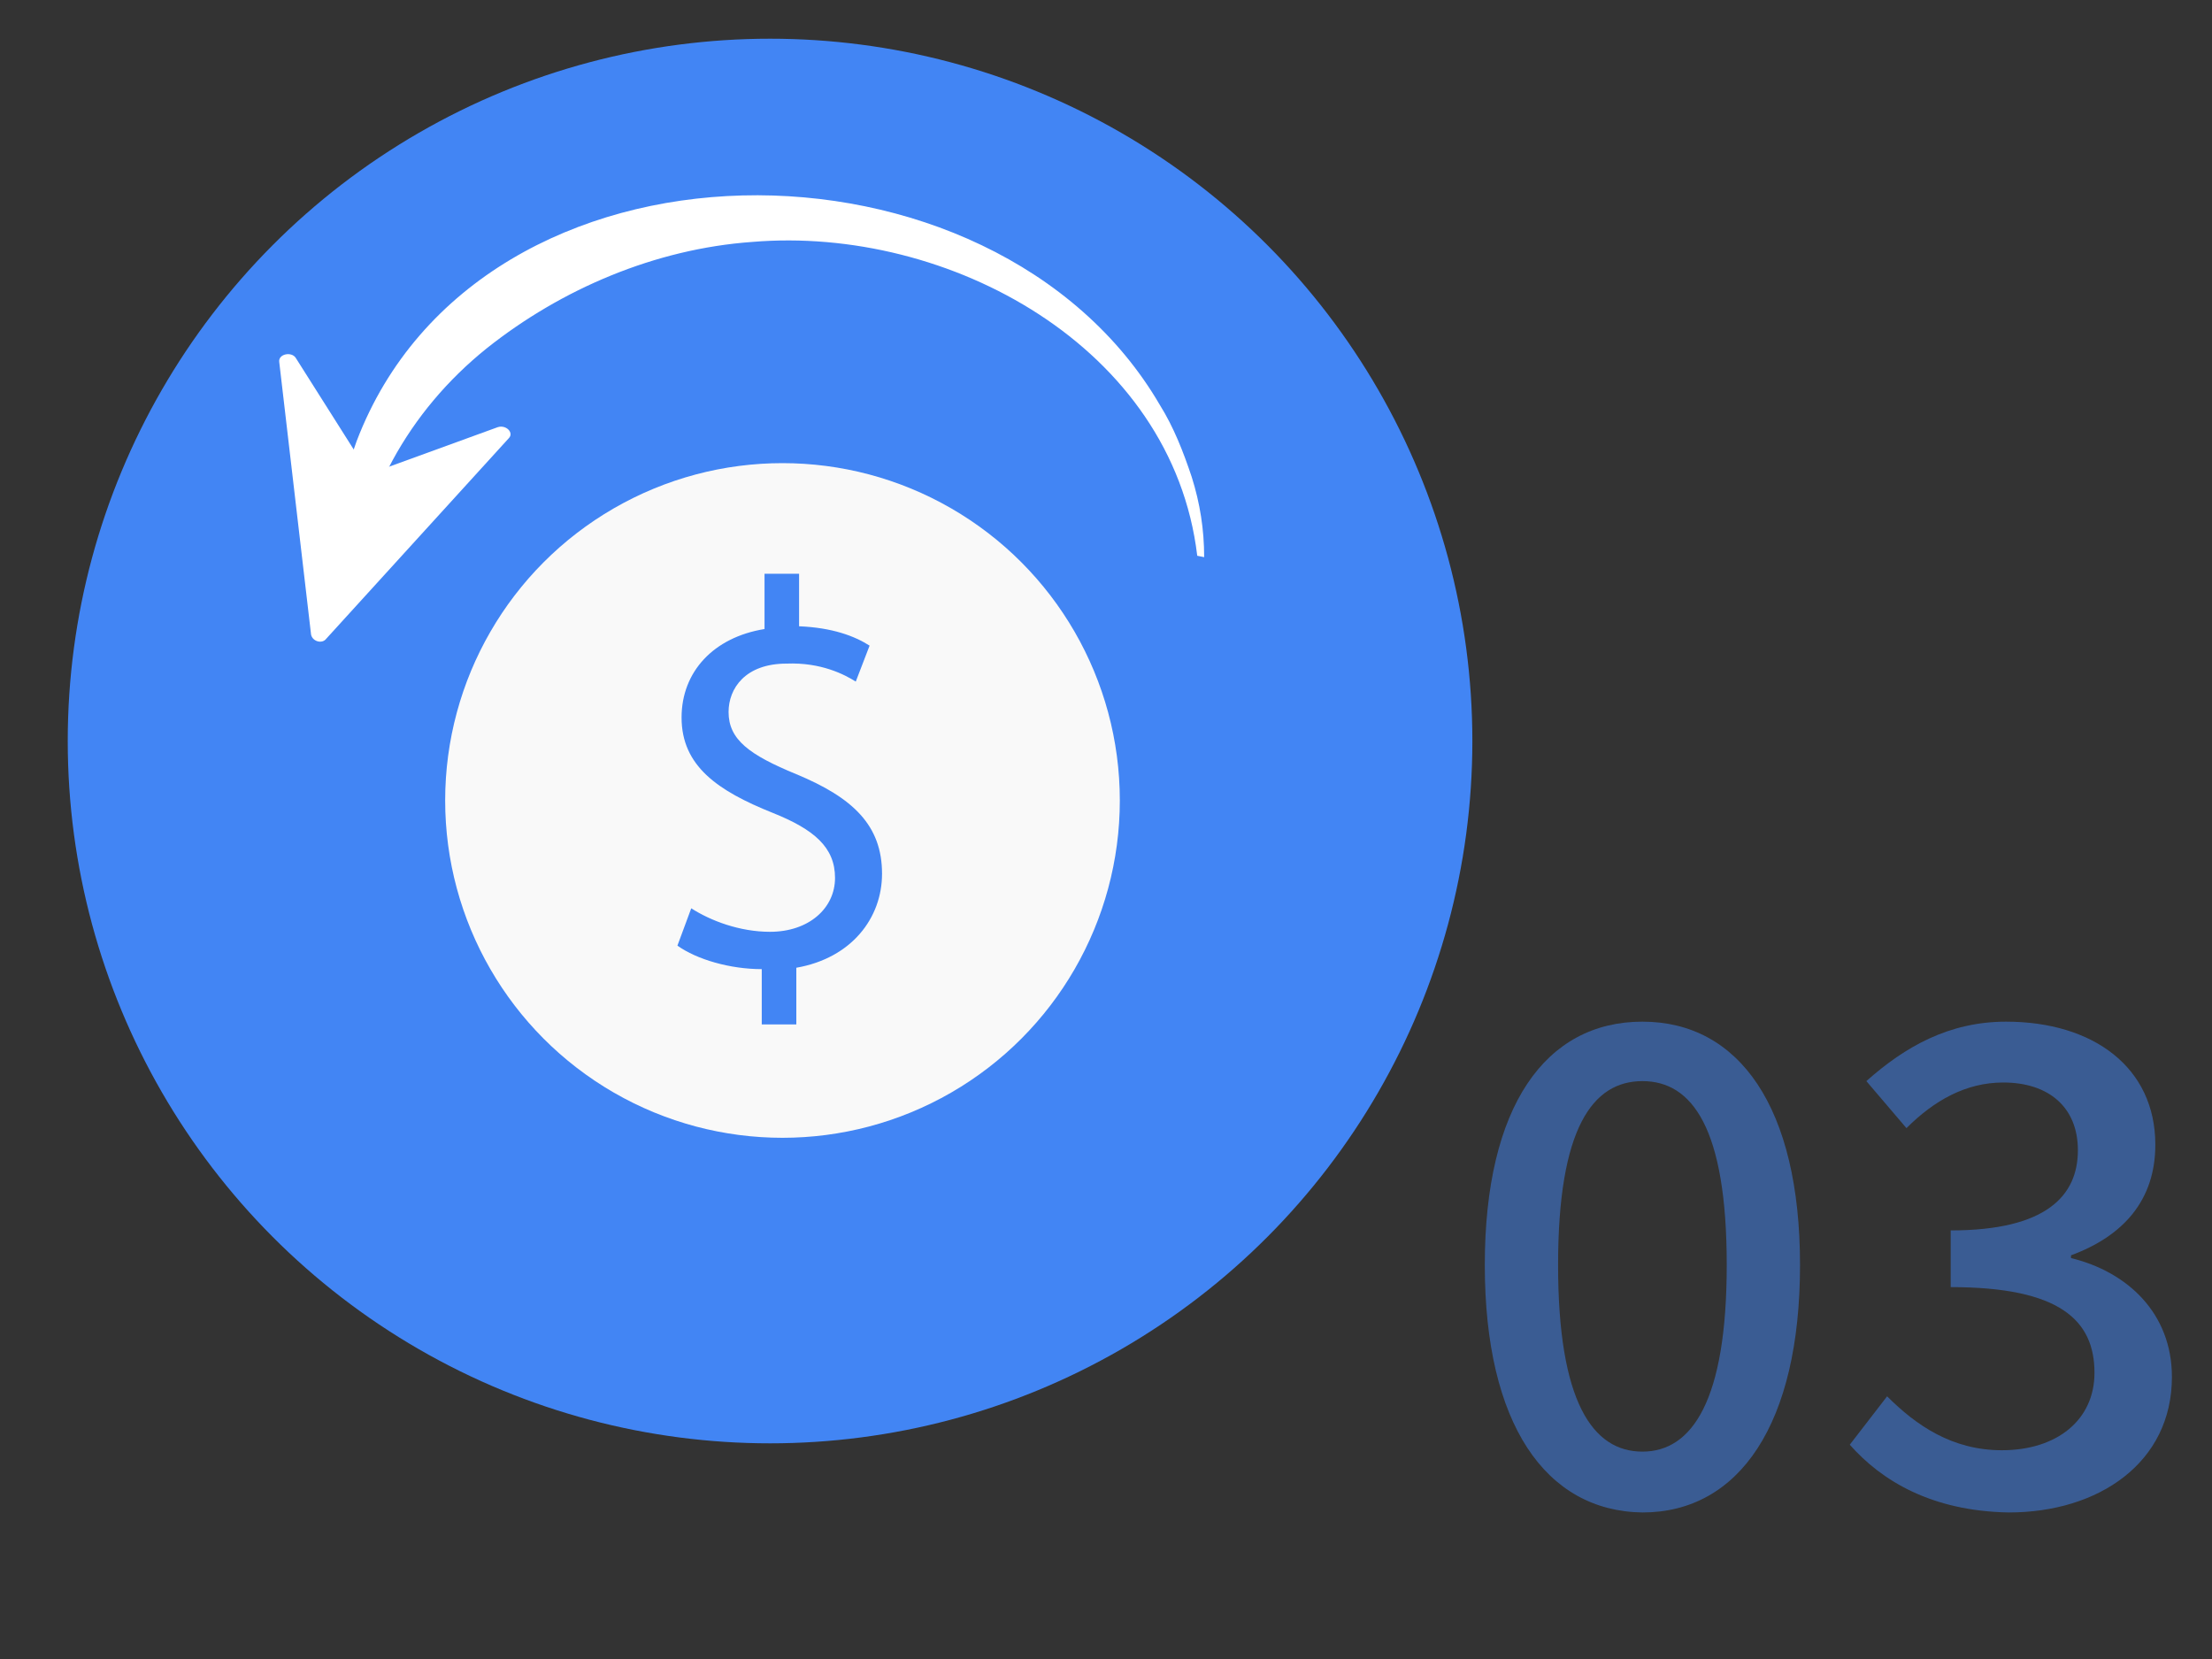
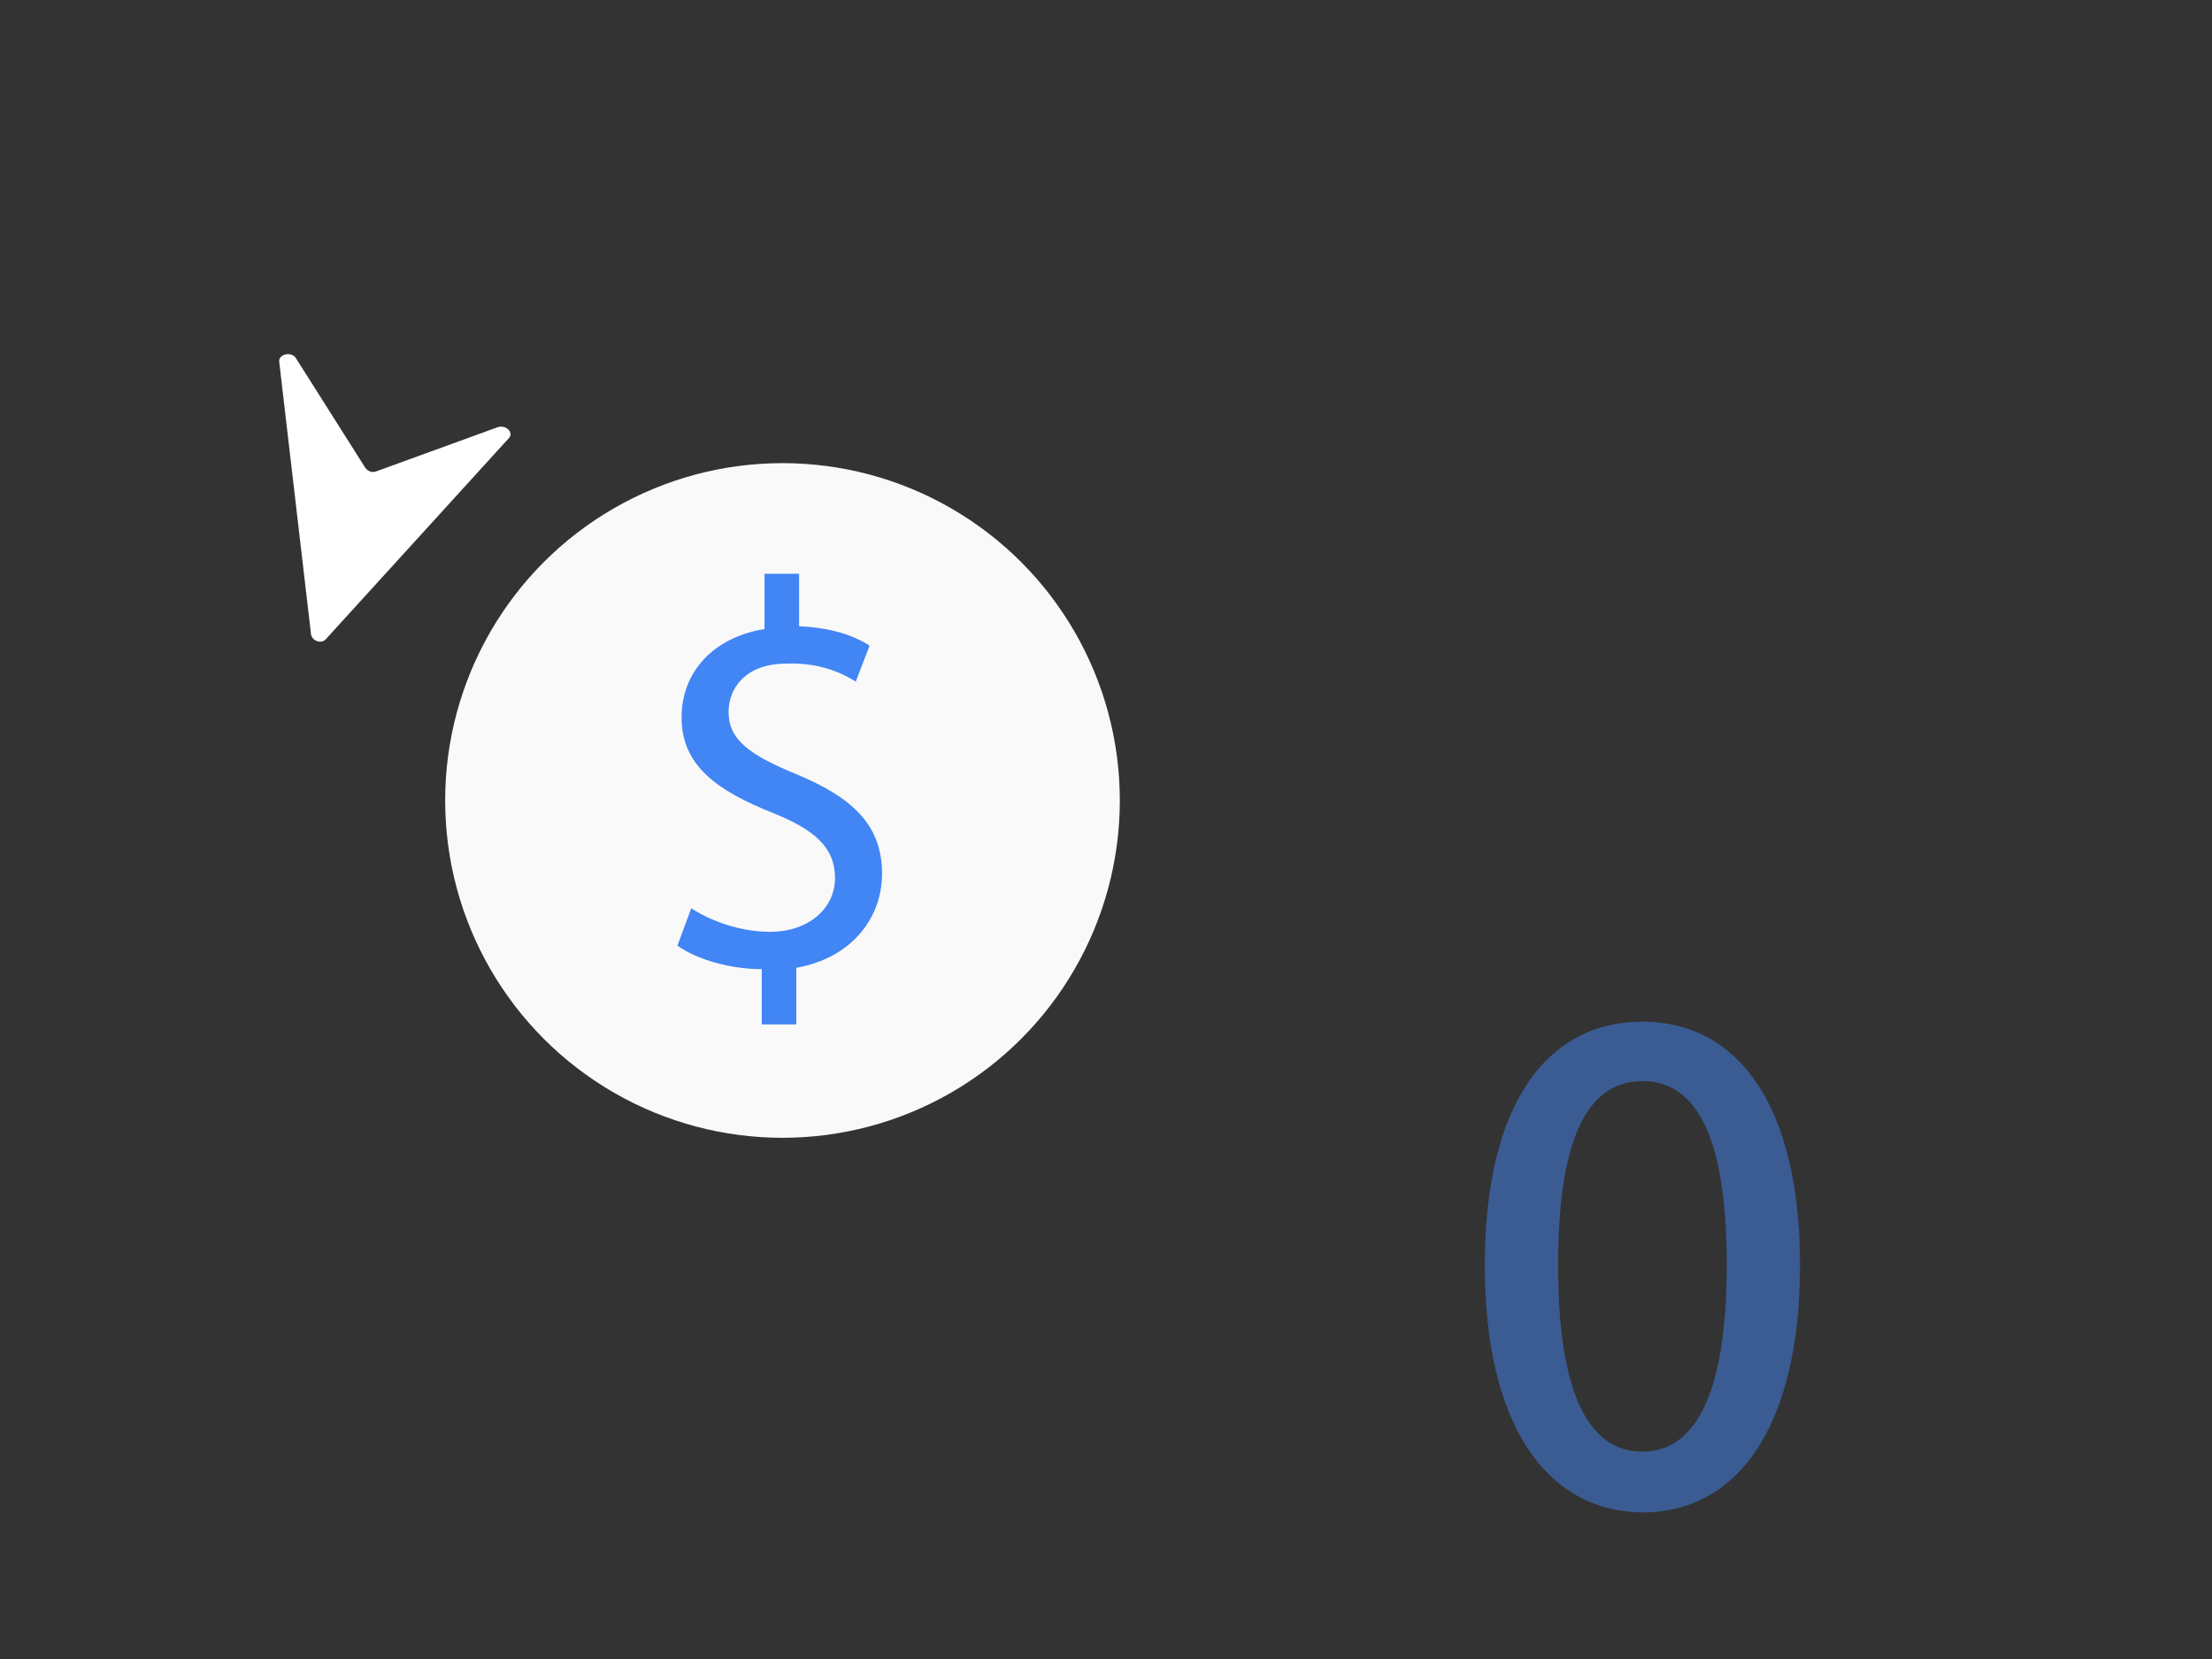
<svg xmlns="http://www.w3.org/2000/svg" version="1.1" id="圖層_1" x="0px" y="0px" viewBox="0 0 160 120" style="enable-background:new 0 0 160 120;" xml:space="preserve">
  <rect x="0" y="0" width="160" height="120" fill="#333333" stroke="none" />
  <style type="text/css">
	.st0{fill:#4285F4;}
	.st1{fill:#F9F9F9;}
	.st2{fill:#FFFFFF;}
	.st3{opacity:0.5;enable-background:new    ;}
	.st4{enable-background:new    ;}
	.st5{fill:none;}
</style>
  <g id="b">
-     <circle class="st0" cx="55.7" cy="53.6" r="50.8" />
-   </g>
+     </g>
  <g id="c">
    <circle class="st1" cx="56.6" cy="57.9" r="24.4" />
    <path class="st0" d="M55.1,74.1v-4c-2.3,0-4.7-0.7-6.1-1.7l1-2.7c1.4,0.9,3.5,1.7,5.7,1.7c2.8,0,4.7-1.7,4.7-3.9   c0-2.2-1.5-3.5-4.5-4.7c-4-1.6-6.6-3.4-6.6-6.9c0-3.3,2.3-5.8,6-6.4v-4h2.5v3.8c2.4,0.1,4,0.7,5.1,1.4l-1,2.6   c-0.8-0.5-2.5-1.4-5-1.3c-3,0-4.2,1.8-4.2,3.5c0,2,1.5,3.1,4.9,4.5c4.1,1.7,6.2,3.7,6.2,7.2c0,3.2-2.2,6.1-6.2,6.8v4.1H55.1   L55.1,74.1L55.1,74.1z" />
    <g>
      <path class="st2" d="M26.4,33.8l-5-7.9c-0.3-0.5-1.3-0.3-1.2,0.3l2.3,19.7c0.1,0.5,0.8,0.7,1.1,0.3l13.2-14.5    c0.4-0.4-0.2-1-0.8-0.8l-8.8,3.2C26.9,34.2,26.6,34.1,26.4,33.8L26.4,33.8L26.4,33.8z" />
-       <path class="st2" d="M86.6,40.2c-1.8-15.1-18-23.9-32.2-22.7c-7,0.5-13.8,3.4-19.2,7.7c-5.6,4.5-9.3,11-9.8,18.4H25    c-1-3.8-0.6-7.9,0.8-11.7c8.9-23.3,46.1-23.2,58.1-2.6c1,1.6,1.7,3.4,2.3,5.2c0.6,1.9,0.9,3.8,0.9,5.8L86.6,40.2L86.6,40.2    L86.6,40.2L86.6,40.2z" />
    </g>
    <g class="st3">
      <path class="st0" d="M107.4,91.5c0-11.5,4.4-17.6,11.4-17.6s11.4,6.2,11.4,17.6c0,11.5-4.4,17.9-11.4,17.9    C111.8,109.3,107.4,103,107.4,91.5z M124.9,91.5c0-9.9-2.5-13.3-6.1-13.3s-6.1,3.4-6.1,13.3s2.5,13.5,6.1,13.5    S124.9,101.3,124.9,91.5z" />
-       <path class="st0" d="M133.8,104.5l2.7-3.5c2.1,2.1,4.7,3.9,8.3,3.9c4,0,6.7-2.2,6.7-5.6c0-3.8-2.5-6.2-10.4-6.2V89    c6.9,0,9.2-2.5,9.2-5.8c0-3.1-2.1-4.9-5.4-4.9c-2.7,0-5,1.3-7,3.3l-2.9-3.4c2.8-2.5,6-4.3,10.1-4.3c6.3,0,10.8,3.3,10.8,8.9    c0,4-2.3,6.6-6.1,8V91c4.1,1,7.3,4,7.3,8.6c0,6.2-5.3,9.8-11.8,9.8C139.7,109.3,136.1,107.1,133.8,104.5z" />
    </g>
    <g class="st4">
      <path class="st5" d="M107.4,91.5c0-11.5,4.4-17.6,11.4-17.6s11.4,6.2,11.4,17.6c0,11.5-4.4,17.9-11.4,17.9    C111.8,109.3,107.4,103,107.4,91.5z M124.9,91.5c0-9.9-2.5-13.3-6.1-13.3s-6.1,3.4-6.1,13.3s2.5,13.5,6.1,13.5    S124.9,101.3,124.9,91.5z" />
-       <path class="st5" d="M133.8,104.5l2.7-3.5c2.1,2.1,4.7,3.9,8.3,3.9c4,0,6.7-2.2,6.7-5.6c0-3.8-2.5-6.2-10.4-6.2V89    c6.9,0,9.2-2.5,9.2-5.8c0-3.1-2.1-4.9-5.4-4.9c-2.7,0-5,1.3-7,3.3l-2.9-3.4c2.8-2.5,6-4.3,10.1-4.3c6.3,0,10.8,3.3,10.8,8.9    c0,4-2.3,6.6-6.1,8V91c4.1,1,7.3,4,7.3,8.6c0,6.2-5.3,9.8-11.8,9.8C139.7,109.3,136.1,107.1,133.8,104.5z" />
+       <path class="st5" d="M133.8,104.5l2.7-3.5c2.1,2.1,4.7,3.9,8.3,3.9c4,0,6.7-2.2,6.7-5.6c0-3.8-2.5-6.2-10.4-6.2V89    c0-3.1-2.1-4.9-5.4-4.9c-2.7,0-5,1.3-7,3.3l-2.9-3.4c2.8-2.5,6-4.3,10.1-4.3c6.3,0,10.8,3.3,10.8,8.9    c0,4-2.3,6.6-6.1,8V91c4.1,1,7.3,4,7.3,8.6c0,6.2-5.3,9.8-11.8,9.8C139.7,109.3,136.1,107.1,133.8,104.5z" />
    </g>
  </g>
</svg>